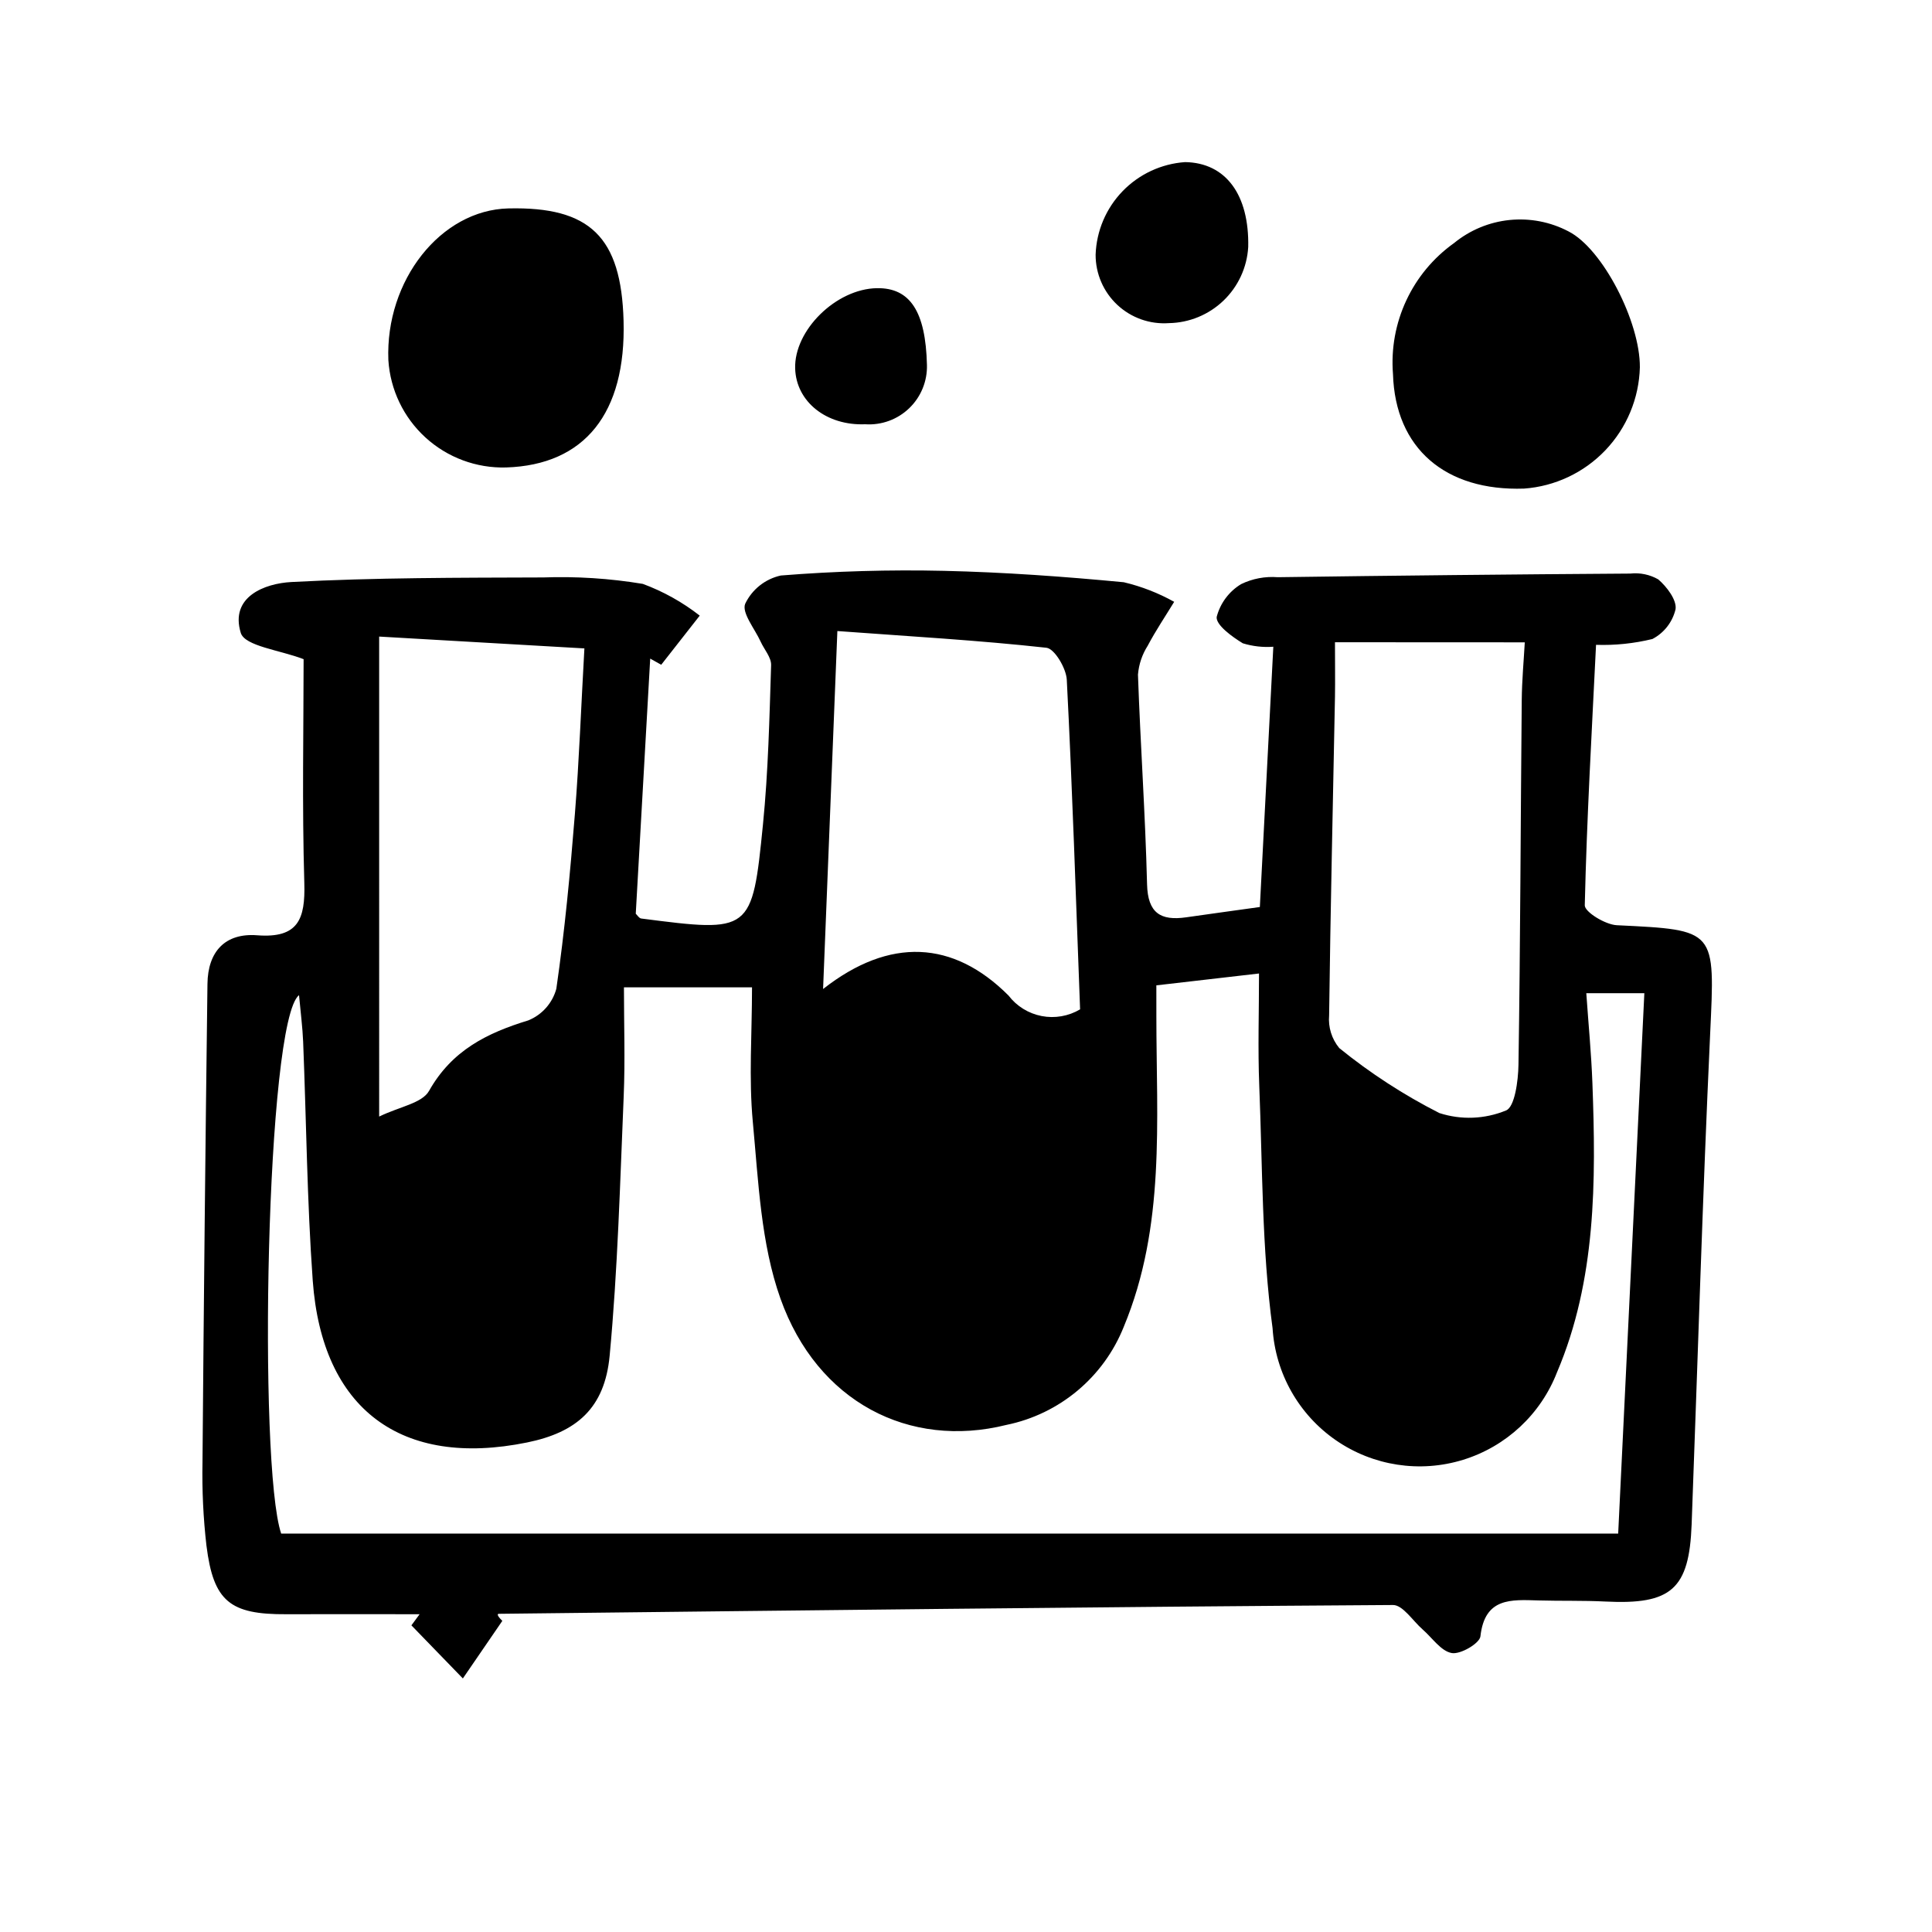
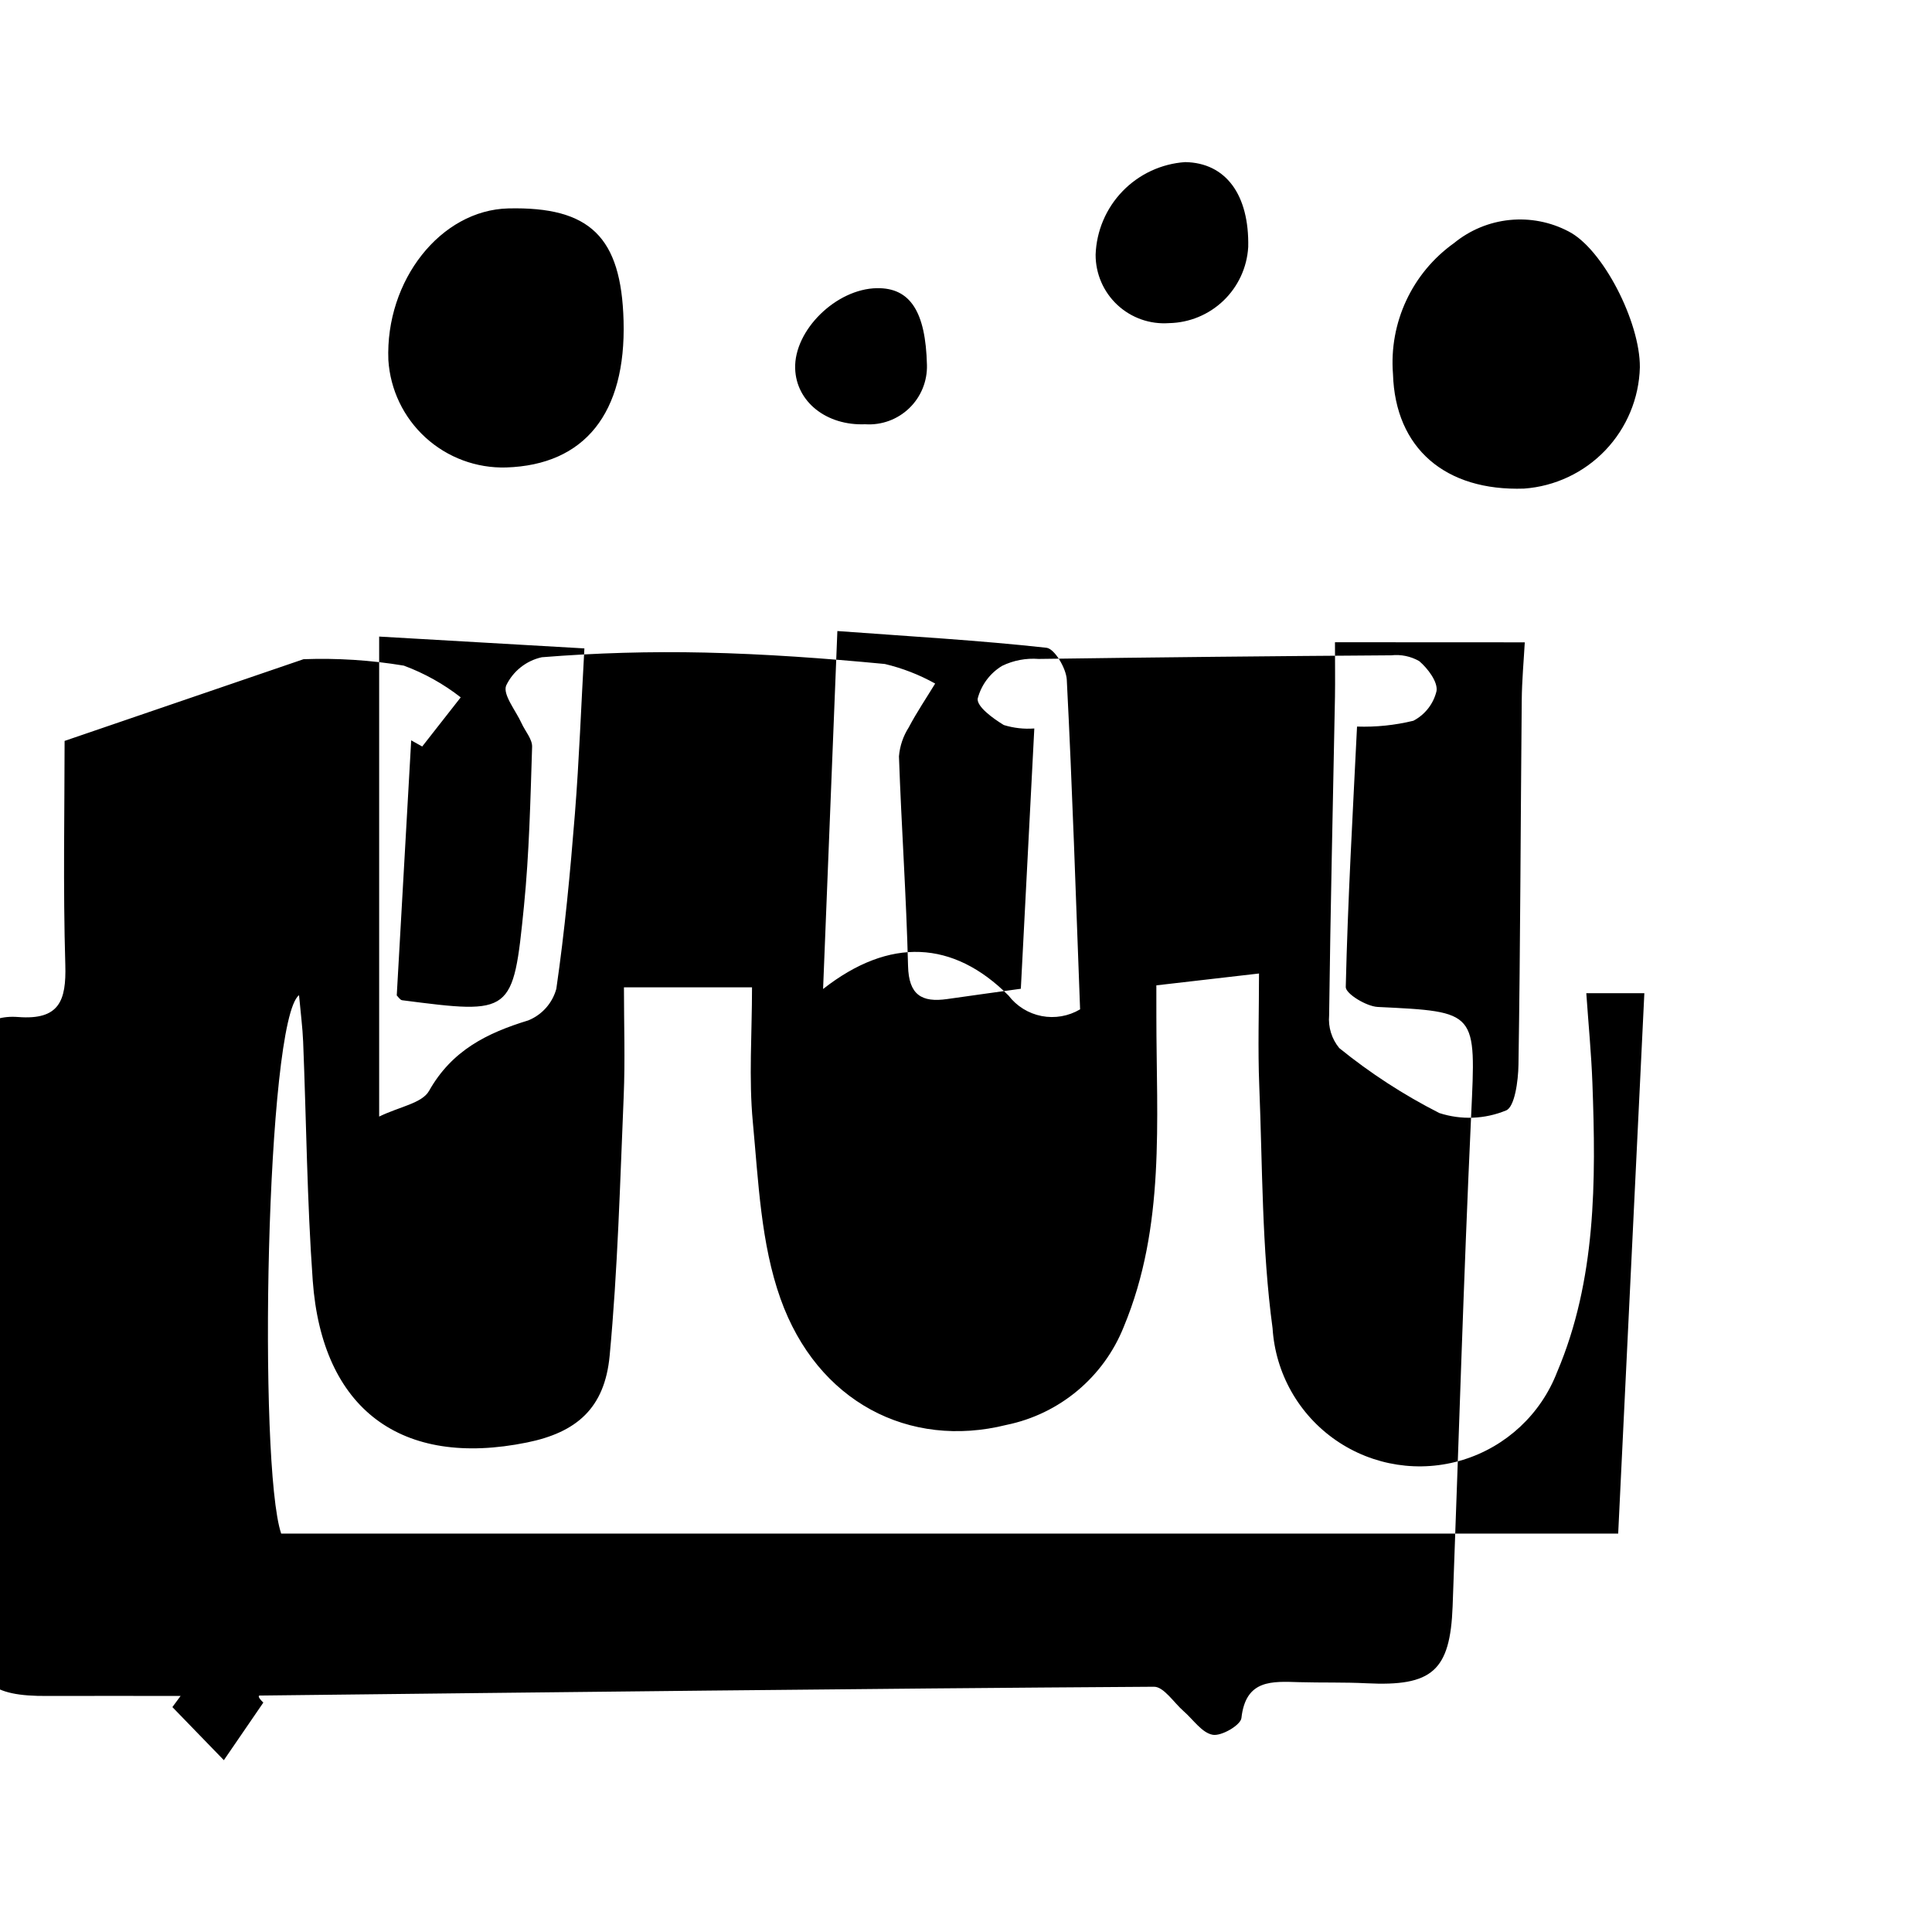
<svg xmlns="http://www.w3.org/2000/svg" fill="#000000" width="800px" height="800px" version="1.1" viewBox="144 144 512 512">
-   <path d="m224.46 318.69c-6.223-2.414-15.578-3.438-16.656-6.973-2.918-9.574 6.328-13.098 13.441-13.477 22.168-1.176 44.359-1.133 66.555-1.211v0.004c8.887-0.324 17.781 0.246 26.555 1.703 5.43 2.008 10.52 4.848 15.082 8.41l-10.207 13.023-2.918-1.633-3.828 67.609c0.387 0.359 0.867 1.195 1.445 1.27 29.125 3.754 29.398 3.773 32.27-24.973 1.395-13.992 1.703-28.102 2.156-42.176 0.066-2.039-1.832-4.141-2.781-6.231-1.547-3.402-5.066-7.648-4.09-10.031 1.824-3.816 5.309-6.578 9.438-7.488 14.375-1.152 28.801-1.566 43.215-1.238 15.914 0.363 31.836 1.512 47.688 3.023 4.664 1.105 9.156 2.852 13.344 5.188-2.352 3.856-4.883 7.613-6.988 11.586l0.004 0.004c-1.488 2.316-2.387 4.961-2.613 7.707 0.645 18.52 1.949 37.023 2.41 55.551 0.188 7.652 3.602 9.73 10.363 8.762 6.191-0.887 12.391-1.734 19.527-2.731 1.176-22.625 2.352-45.434 3.57-68.977-2.727 0.203-5.469-0.105-8.086-0.91-2.848-1.738-7.141-4.84-6.926-6.984v0.004c0.941-3.637 3.266-6.758 6.481-8.703 3.012-1.461 6.363-2.094 9.703-1.832 31.141-0.434 62.281-0.754 93.426-0.961 2.574-0.285 5.168 0.254 7.414 1.539 2.273 1.945 4.953 5.488 4.586 7.91-0.801 3.398-3.043 6.277-6.137 7.891-4.883 1.191-9.906 1.711-14.934 1.543-1.117 22.812-2.449 45.906-2.988 69.023-0.039 1.77 5.445 5.129 8.484 5.281 26.504 1.285 26.031 1.098 24.742 28.809-2.016 43.328-3.289 86.656-4.906 130.01-0.645 17.129-5.387 21.285-22.812 20.414-5.918-0.297-11.863-0.125-17.793-0.293-7.199-0.203-14.227-0.828-15.367 9.512-0.207 1.867-5.289 4.848-7.598 4.43-2.863-0.504-5.168-4.031-7.727-6.262s-5.238-6.484-7.84-6.469c-78.996 0.504-157.99 1.445-236.98 2.332-0.328 0-0.656 0.332 0.941 1.867l-10.461 15.262-13.637-14.07 2.172-2.949c-11.773 0-23.547-0.051-35.316 0-14.898 0.09-19.312-3.371-21.16-18.102l-0.004-0.004c-0.848-7.363-1.199-14.777-1.055-22.188 0.336-42.25 0.773-84.496 1.316-126.74 0.098-8.613 4.719-13.547 13.184-12.891 10.902 0.84 12.762-4.316 12.484-13.824-0.613-20.652-0.188-41.344-0.188-59.348zm84.891 86.969c0 9.754 0.336 19.32-0.066 28.863-0.969 22.938-1.578 45.926-3.723 68.766-1.309 13.906-8.762 20.312-21.891 22.984-33.301 6.777-54.312-8.746-56.793-42.898-1.512-21.059-1.691-42.219-2.543-63.328-0.152-3.758-0.648-7.5-1.09-12.324-8.75 6.828-10.863 124.48-4.731 142.7h354.32c2.383-49.211 4.648-96.02 6.934-143.21h-15.383c0.59 8.457 1.336 16.121 1.617 23.797 0.969 26.035 1.008 52.18-9.34 76.578l-0.004-0.004c-4.301 11.172-13.484 19.75-24.922 23.281-11.434 3.531-23.859 1.621-33.707-5.18s-16.035-17.742-16.785-29.688c-2.871-21.191-2.66-42.824-3.527-64.246-0.395-9.836-0.066-19.699-0.066-29.762l-27.207 3.141 0.004 8.168c0 27.734 2.445 55.672-8.637 82.312-5.328 13.359-17.027 23.137-31.121 26.012-25.695 6.402-50.109-6.047-59.863-33.484-5.199-14.609-5.84-31.051-7.32-46.777-1.094-11.586-0.215-23.355-0.215-35.703zm188.43-91.457c0 5.598 0.07 10.031 0 14.465-0.539 28.137-1.195 56.277-1.551 84.414-0.277 3.129 0.688 6.242 2.684 8.668 8.211 6.66 17.105 12.434 26.531 17.223 5.773 1.871 12.027 1.633 17.645-0.68 2.324-0.855 3.258-7.879 3.32-12.125 0.504-32.184 0.562-64.375 0.867-96.566 0.047-5.316 0.543-10.625 0.805-15.375zm-131.87-2.969c-1.285 32.148-2.519 62.719-3.785 94.863 17.664-13.84 34.52-12.902 49.137 1.723 2.164 2.832 5.289 4.769 8.789 5.445 3.496 0.676 7.121 0.043 10.184-1.777-1.125-29.801-2.051-58.59-3.527-87.355-0.156-3.023-3.238-8.23-5.394-8.469-17.871-1.965-35.871-2.996-55.41-4.43zm-121.43 128.67c5.391-2.629 11.391-3.527 13.227-6.816 6.047-10.711 15.305-15.316 26.32-18.68h-0.004c3.633-1.48 6.367-4.566 7.406-8.348 2.231-15.367 3.688-30.863 4.922-46.352 1.137-14.246 1.648-28.551 2.519-43.871l-54.391-3.137zm315.19-234.58c-4.797-2.519-10.23-3.566-15.621-3.019-5.394 0.547-10.504 2.672-14.699 6.102-11.129 7.926-17.277 21.109-16.195 34.73 0.598 19.699 13.891 31.055 34.734 30.348h-0.004c8.195-0.594 15.871-4.215 21.543-10.152 5.672-5.941 8.934-13.781 9.152-21.992 0.086-12.023-9.855-31.43-18.91-36.016zm-280.95-6.09c-17.891 0.422-32.625 19.043-31.801 40.188 0.5 7.863 4.031 15.227 9.852 20.535 5.824 5.309 13.477 8.148 21.355 7.926 20.824-0.66 31.801-14.367 31.125-38.867-0.609-22.215-8.887-30.293-30.531-29.781zm196.07 10.289c0.309-13.934-5.961-22.395-16.723-22.562-6.289 0.434-12.191 3.18-16.574 7.711-4.379 4.531-6.926 10.527-7.144 16.824-0.016 5.043 2.074 9.863 5.758 13.305 3.688 3.441 8.637 5.191 13.668 4.832 5.391-0.094 10.547-2.219 14.441-5.945 3.894-3.727 6.242-8.785 6.57-14.168zm-98.402 10.848c-10.816 0.176-21.977 11.148-21.664 21.297 0.273 8.82 8.312 15.199 18.605 14.766v0.004c4.305 0.277 8.527-1.27 11.629-4.262 3.106-2.992 4.809-7.152 4.691-11.465-0.34-14.152-4.465-20.484-13.262-20.34z" />
+   <path d="m224.46 318.69v0.004c8.887-0.324 17.781 0.246 26.555 1.703 5.43 2.008 10.52 4.848 15.082 8.41l-10.207 13.023-2.918-1.633-3.828 67.609c0.387 0.359 0.867 1.195 1.445 1.27 29.125 3.754 29.398 3.773 32.27-24.973 1.395-13.992 1.703-28.102 2.156-42.176 0.066-2.039-1.832-4.141-2.781-6.231-1.547-3.402-5.066-7.648-4.09-10.031 1.824-3.816 5.309-6.578 9.438-7.488 14.375-1.152 28.801-1.566 43.215-1.238 15.914 0.363 31.836 1.512 47.688 3.023 4.664 1.105 9.156 2.852 13.344 5.188-2.352 3.856-4.883 7.613-6.988 11.586l0.004 0.004c-1.488 2.316-2.387 4.961-2.613 7.707 0.645 18.52 1.949 37.023 2.41 55.551 0.188 7.652 3.602 9.73 10.363 8.762 6.191-0.887 12.391-1.734 19.527-2.731 1.176-22.625 2.352-45.434 3.57-68.977-2.727 0.203-5.469-0.105-8.086-0.91-2.848-1.738-7.141-4.84-6.926-6.984v0.004c0.941-3.637 3.266-6.758 6.481-8.703 3.012-1.461 6.363-2.094 9.703-1.832 31.141-0.434 62.281-0.754 93.426-0.961 2.574-0.285 5.168 0.254 7.414 1.539 2.273 1.945 4.953 5.488 4.586 7.91-0.801 3.398-3.043 6.277-6.137 7.891-4.883 1.191-9.906 1.711-14.934 1.543-1.117 22.812-2.449 45.906-2.988 69.023-0.039 1.77 5.445 5.129 8.484 5.281 26.504 1.285 26.031 1.098 24.742 28.809-2.016 43.328-3.289 86.656-4.906 130.01-0.645 17.129-5.387 21.285-22.812 20.414-5.918-0.297-11.863-0.125-17.793-0.293-7.199-0.203-14.227-0.828-15.367 9.512-0.207 1.867-5.289 4.848-7.598 4.43-2.863-0.504-5.168-4.031-7.727-6.262s-5.238-6.484-7.84-6.469c-78.996 0.504-157.99 1.445-236.98 2.332-0.328 0-0.656 0.332 0.941 1.867l-10.461 15.262-13.637-14.07 2.172-2.949c-11.773 0-23.547-0.051-35.316 0-14.898 0.09-19.312-3.371-21.16-18.102l-0.004-0.004c-0.848-7.363-1.199-14.777-1.055-22.188 0.336-42.25 0.773-84.496 1.316-126.74 0.098-8.613 4.719-13.547 13.184-12.891 10.902 0.84 12.762-4.316 12.484-13.824-0.613-20.652-0.188-41.344-0.188-59.348zm84.891 86.969c0 9.754 0.336 19.32-0.066 28.863-0.969 22.938-1.578 45.926-3.723 68.766-1.309 13.906-8.762 20.312-21.891 22.984-33.301 6.777-54.312-8.746-56.793-42.898-1.512-21.059-1.691-42.219-2.543-63.328-0.152-3.758-0.648-7.5-1.09-12.324-8.75 6.828-10.863 124.48-4.731 142.7h354.32c2.383-49.211 4.648-96.02 6.934-143.21h-15.383c0.59 8.457 1.336 16.121 1.617 23.797 0.969 26.035 1.008 52.18-9.34 76.578l-0.004-0.004c-4.301 11.172-13.484 19.75-24.922 23.281-11.434 3.531-23.859 1.621-33.707-5.18s-16.035-17.742-16.785-29.688c-2.871-21.191-2.66-42.824-3.527-64.246-0.395-9.836-0.066-19.699-0.066-29.762l-27.207 3.141 0.004 8.168c0 27.734 2.445 55.672-8.637 82.312-5.328 13.359-17.027 23.137-31.121 26.012-25.695 6.402-50.109-6.047-59.863-33.484-5.199-14.609-5.84-31.051-7.32-46.777-1.094-11.586-0.215-23.355-0.215-35.703zm188.43-91.457c0 5.598 0.07 10.031 0 14.465-0.539 28.137-1.195 56.277-1.551 84.414-0.277 3.129 0.688 6.242 2.684 8.668 8.211 6.66 17.105 12.434 26.531 17.223 5.773 1.871 12.027 1.633 17.645-0.68 2.324-0.855 3.258-7.879 3.32-12.125 0.504-32.184 0.562-64.375 0.867-96.566 0.047-5.316 0.543-10.625 0.805-15.375zm-131.87-2.969c-1.285 32.148-2.519 62.719-3.785 94.863 17.664-13.84 34.52-12.902 49.137 1.723 2.164 2.832 5.289 4.769 8.789 5.445 3.496 0.676 7.121 0.043 10.184-1.777-1.125-29.801-2.051-58.59-3.527-87.355-0.156-3.023-3.238-8.23-5.394-8.469-17.871-1.965-35.871-2.996-55.41-4.43zm-121.43 128.67c5.391-2.629 11.391-3.527 13.227-6.816 6.047-10.711 15.305-15.316 26.32-18.68h-0.004c3.633-1.48 6.367-4.566 7.406-8.348 2.231-15.367 3.688-30.863 4.922-46.352 1.137-14.246 1.648-28.551 2.519-43.871l-54.391-3.137zm315.19-234.58c-4.797-2.519-10.23-3.566-15.621-3.019-5.394 0.547-10.504 2.672-14.699 6.102-11.129 7.926-17.277 21.109-16.195 34.73 0.598 19.699 13.891 31.055 34.734 30.348h-0.004c8.195-0.594 15.871-4.215 21.543-10.152 5.672-5.941 8.934-13.781 9.152-21.992 0.086-12.023-9.855-31.43-18.91-36.016zm-280.95-6.09c-17.891 0.422-32.625 19.043-31.801 40.188 0.5 7.863 4.031 15.227 9.852 20.535 5.824 5.309 13.477 8.148 21.355 7.926 20.824-0.66 31.801-14.367 31.125-38.867-0.609-22.215-8.887-30.293-30.531-29.781zm196.07 10.289c0.309-13.934-5.961-22.395-16.723-22.562-6.289 0.434-12.191 3.18-16.574 7.711-4.379 4.531-6.926 10.527-7.144 16.824-0.016 5.043 2.074 9.863 5.758 13.305 3.688 3.441 8.637 5.191 13.668 4.832 5.391-0.094 10.547-2.219 14.441-5.945 3.894-3.727 6.242-8.785 6.57-14.168zm-98.402 10.848c-10.816 0.176-21.977 11.148-21.664 21.297 0.273 8.82 8.312 15.199 18.605 14.766v0.004c4.305 0.277 8.527-1.27 11.629-4.262 3.106-2.992 4.809-7.152 4.691-11.465-0.34-14.152-4.465-20.484-13.262-20.34z" />
</svg>